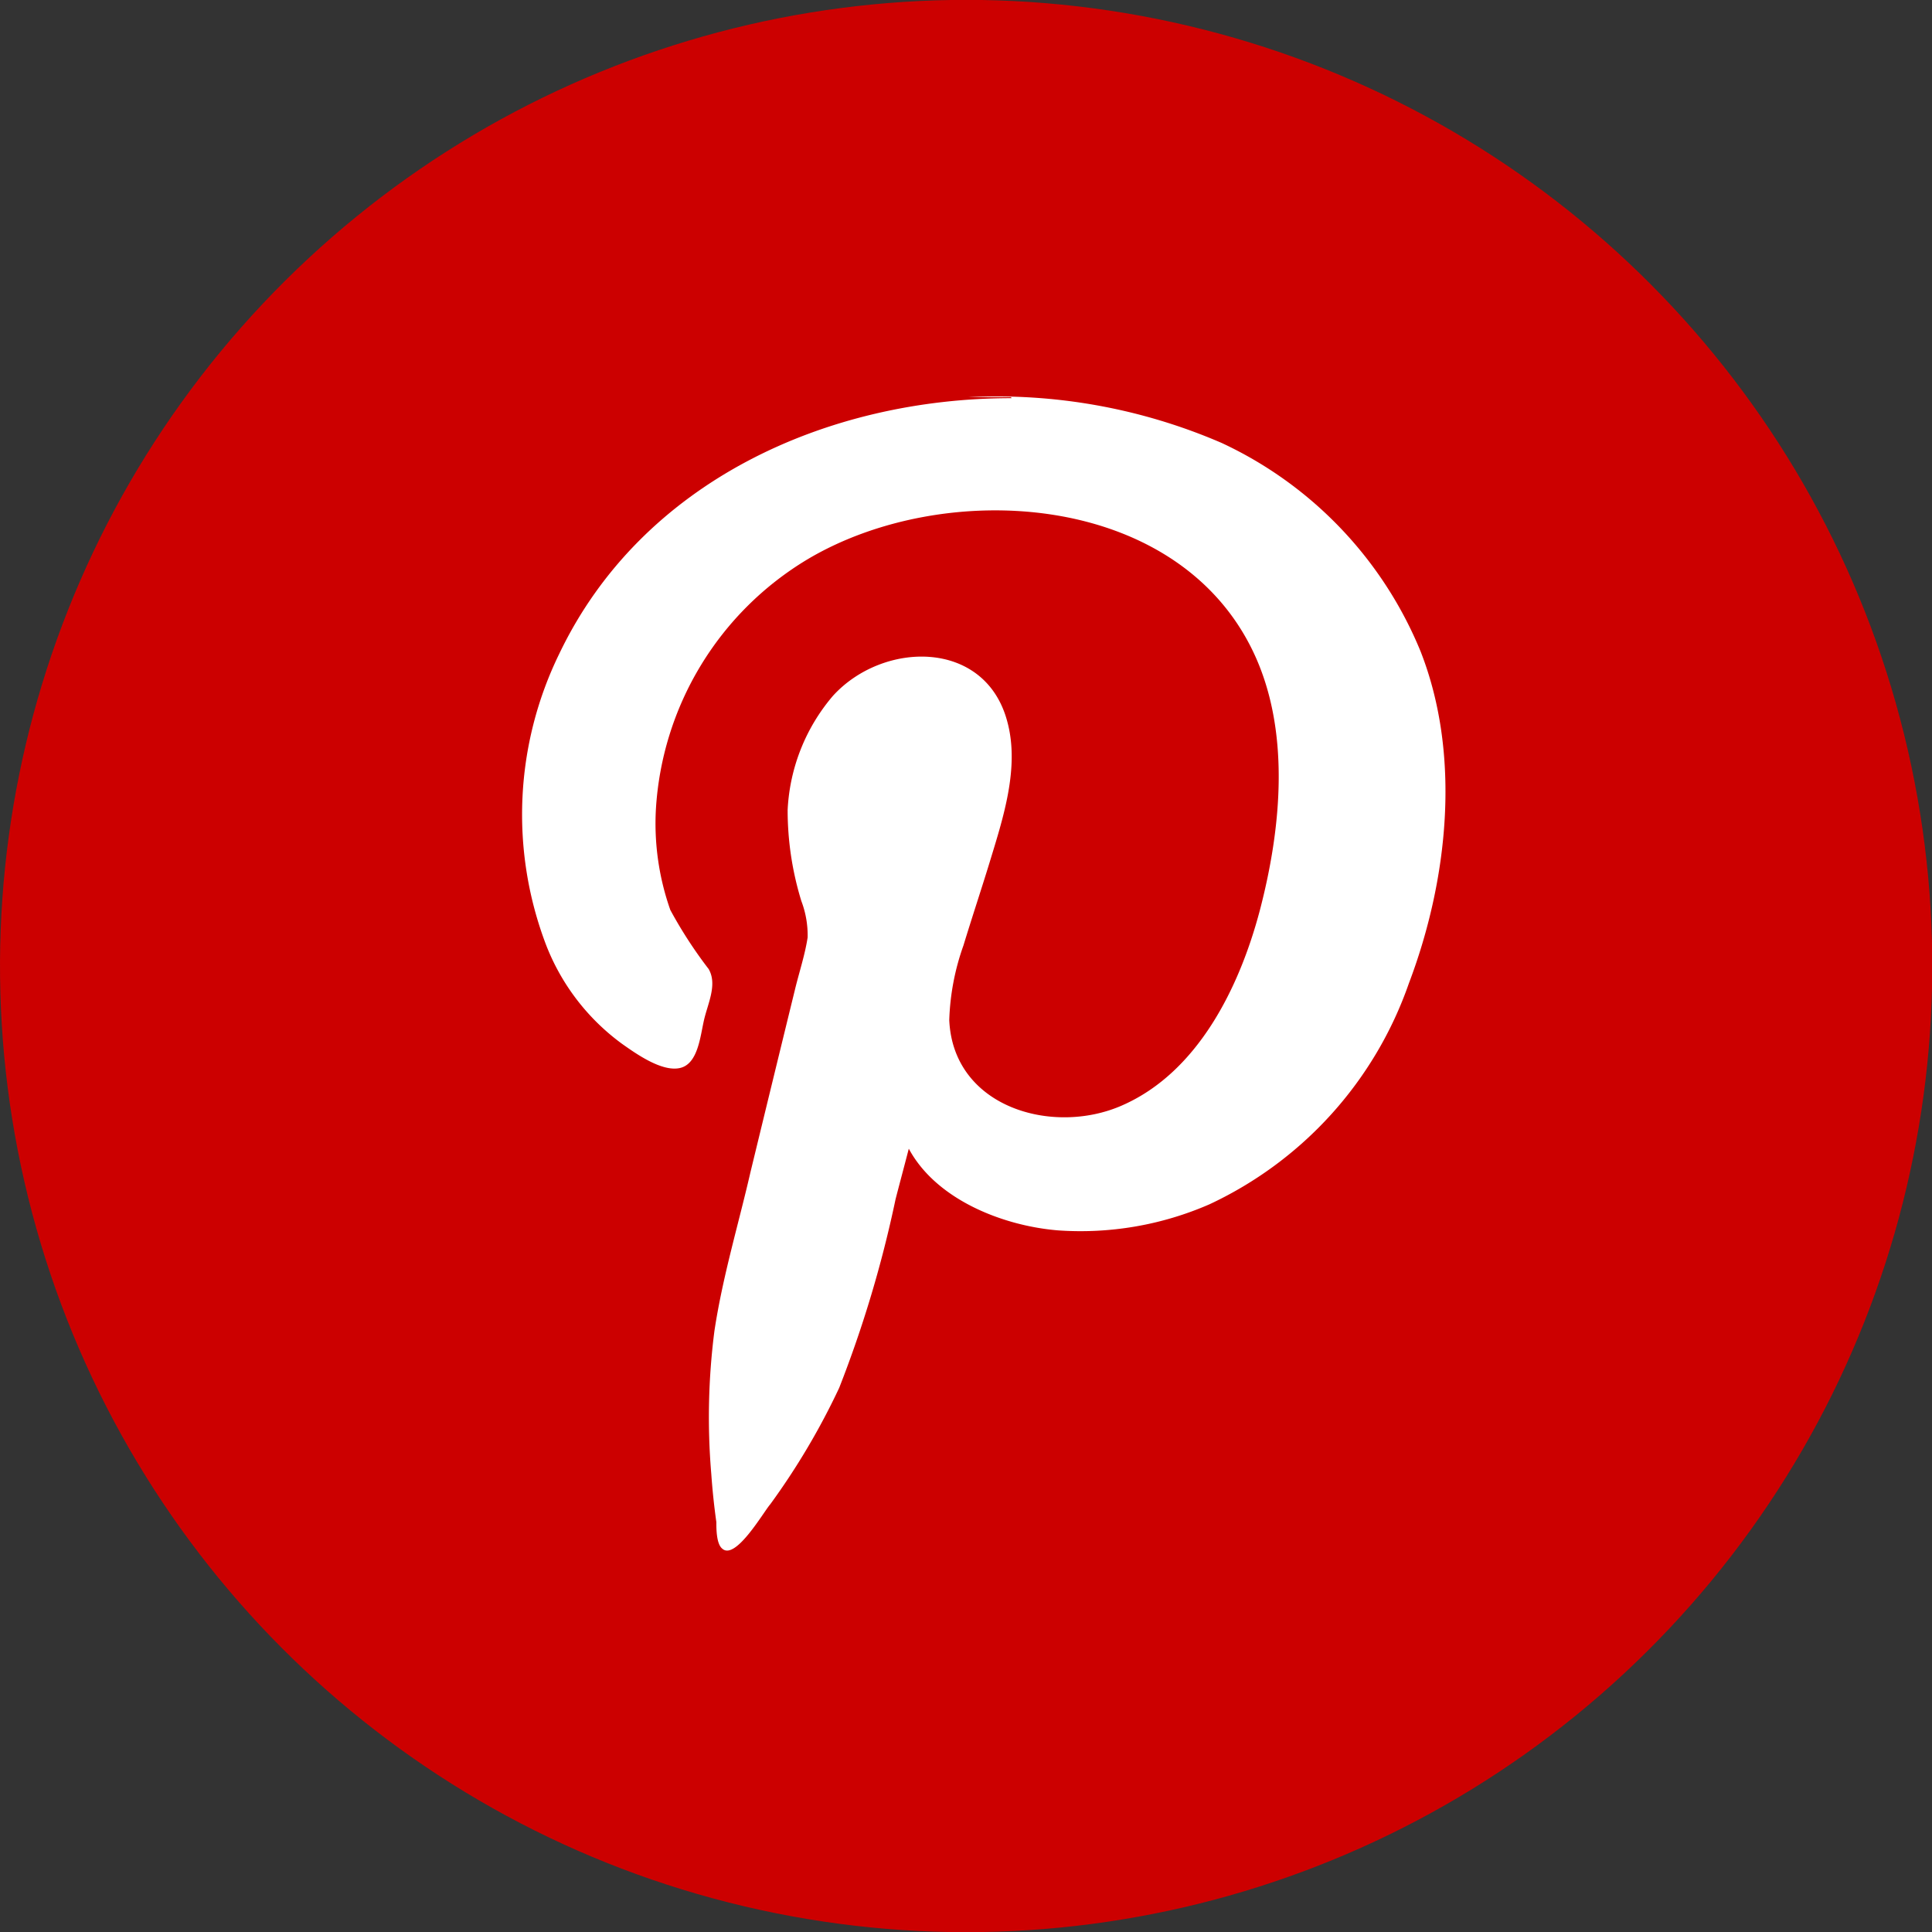
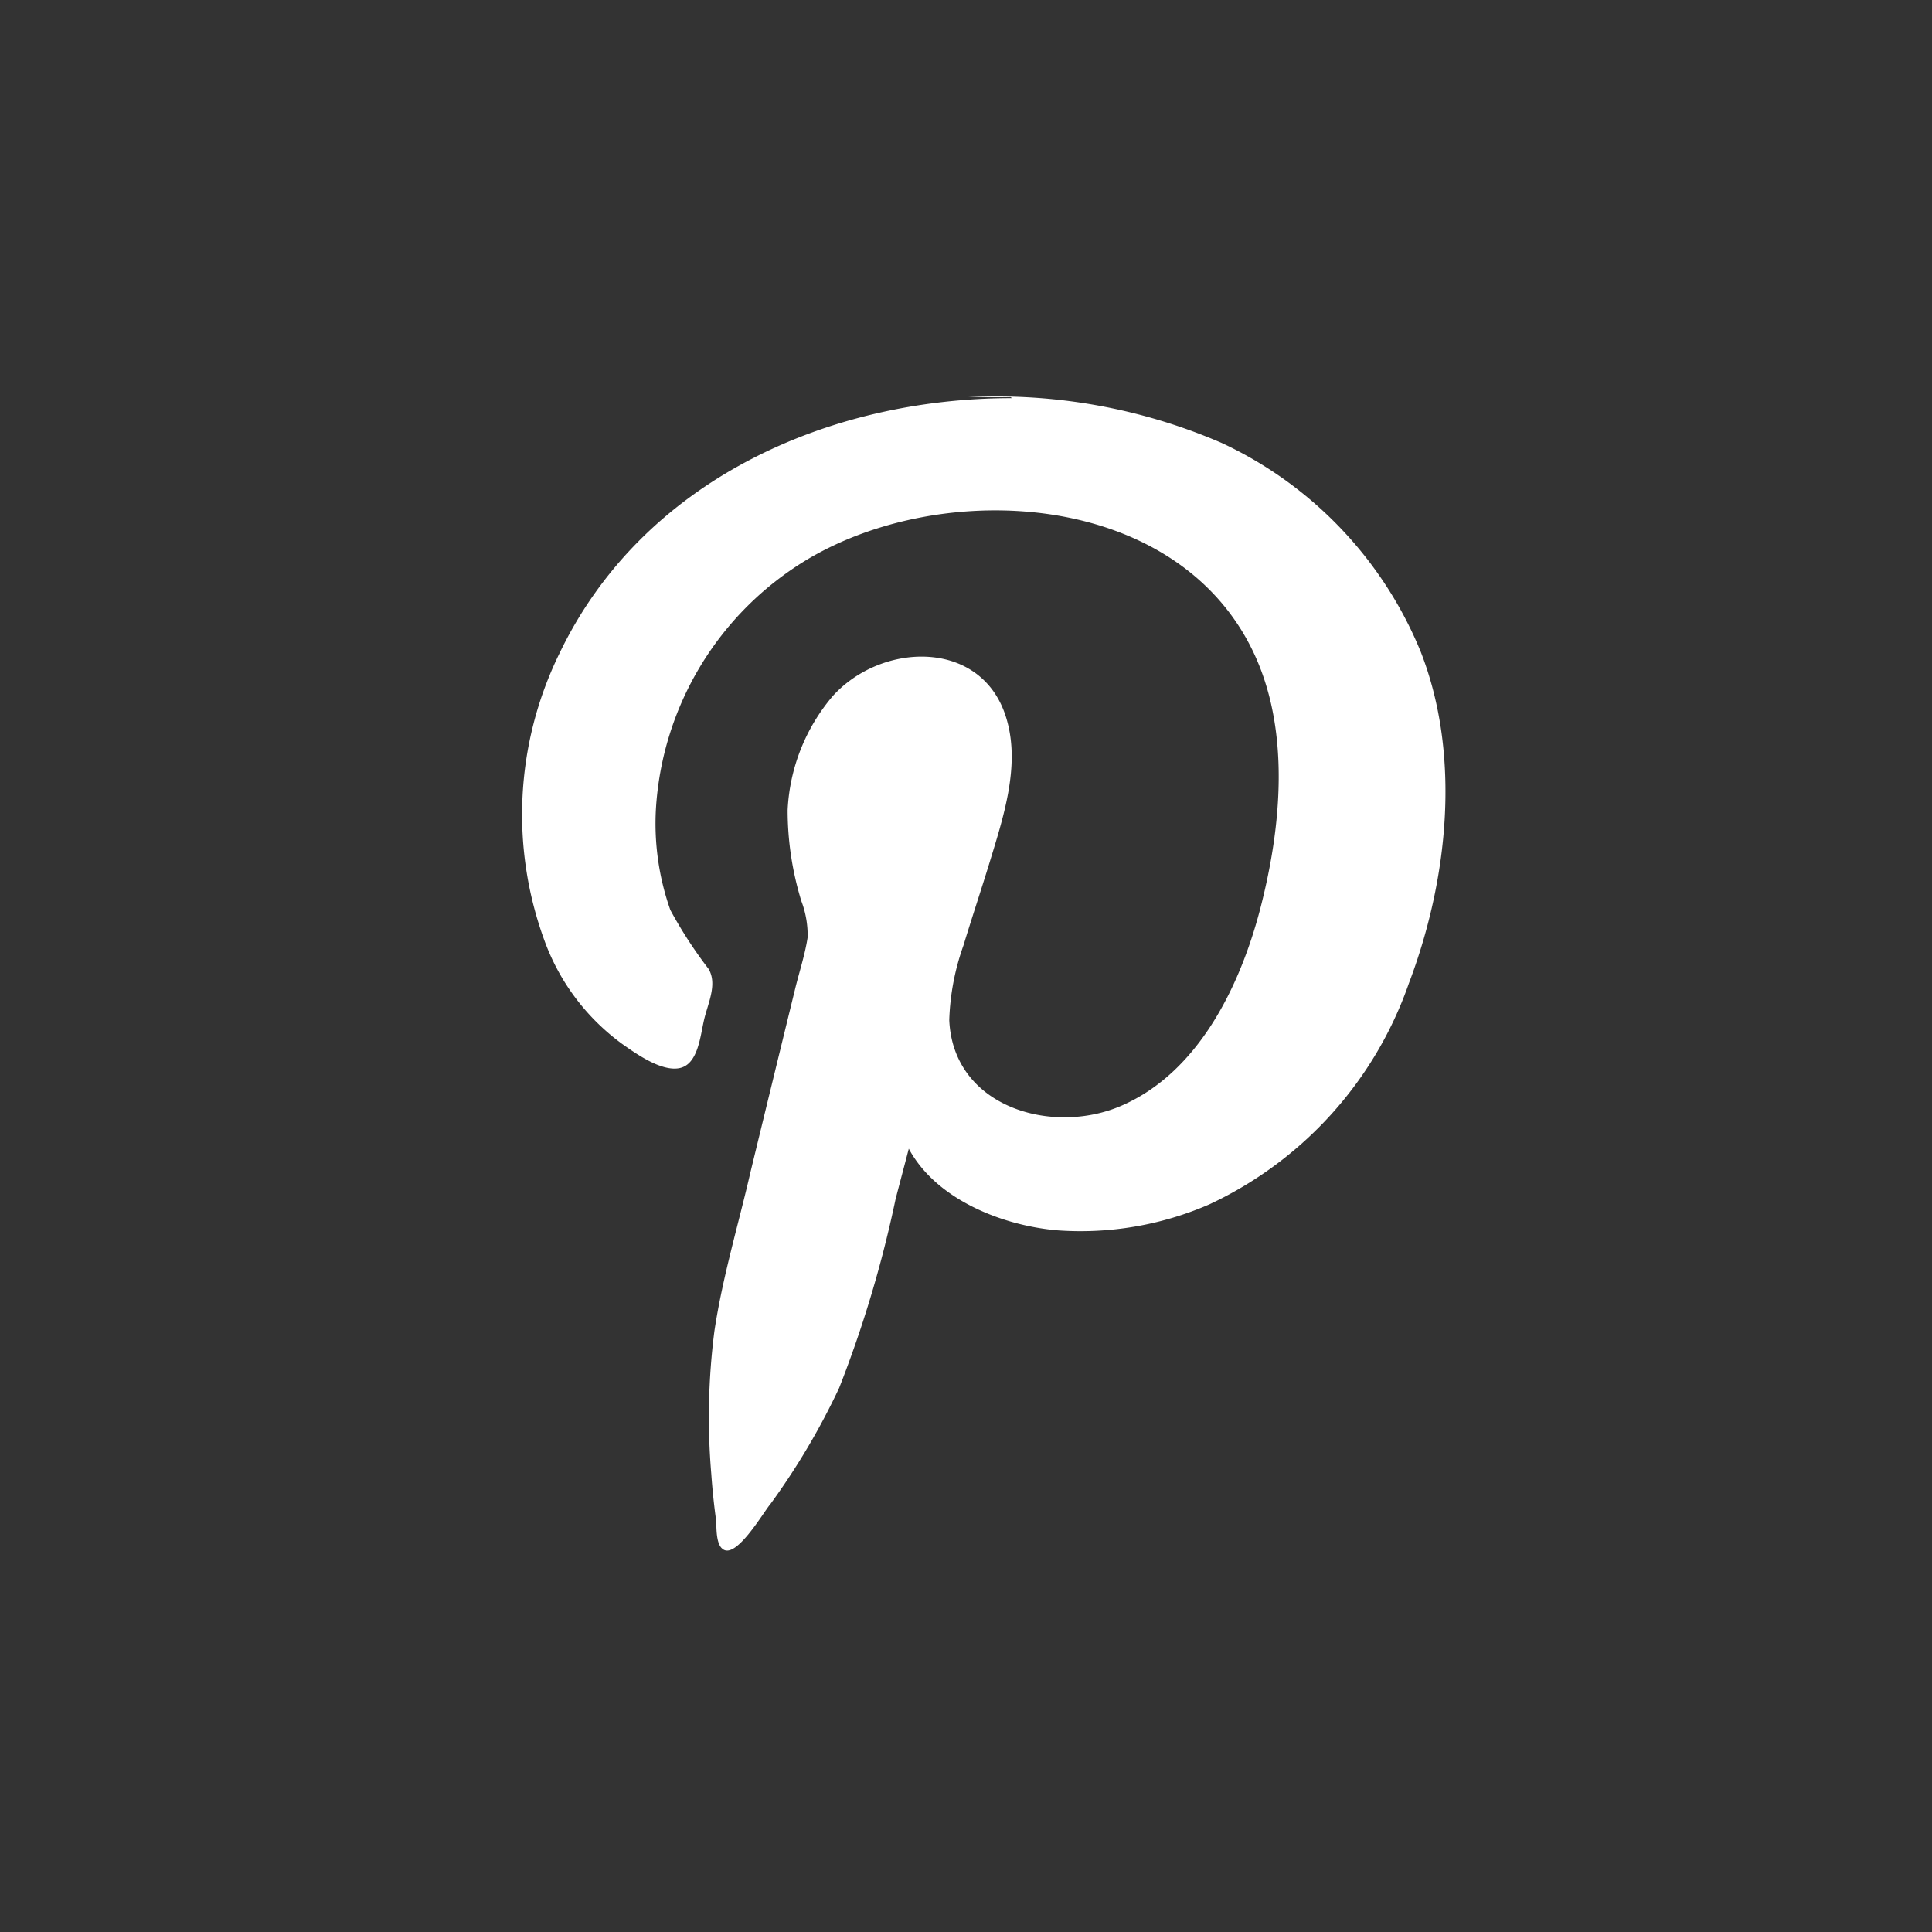
<svg xmlns="http://www.w3.org/2000/svg" viewBox="0 0 80.21 80.21">
  <rect x="0" y="0" width="80.21" height="80.21" fill="#333333" stroke="none" />
  <defs>
    <style>.cls-1{fill:#c00;}.cls-2{fill:#fff;}</style>
  </defs>
  <title>PINTEREST</title>
  <g id="Layer_2" data-name="Layer 2">
    <g id="Design">
-       <circle class="cls-1" cx="40.11" cy="40.11" r="40.11" transform="translate(-8.14 69.93) rotate(-76.72)" />
      <path class="cls-2" d="M42,16.53c-7.65,0-15.35,3.44-18.78,10.61a15.2,15.2,0,0,0-.56,12.06,9.2,9.2,0,0,0,3.17,4.14c.58.41,1.65,1.17,2.4,1s.84-1.31,1-2,.56-1.47.19-2.11a18.36,18.36,0,0,1-1.59-2.45,10.78,10.78,0,0,1-.6-4.17,13,13,0,0,1,6.28-10.38C39.17,19.85,48.78,20.38,52,27c1.6,3.29,1.2,7.38.3,10.81-.84,3.17-2.56,6.71-5.73,8.09-2.88,1.26-7,.07-7.16-3.55A10.13,10.13,0,0,1,40,39.25c.35-1.15.73-2.29,1.08-3.43.56-1.84,1.26-3.94.74-5.86-.91-3.44-5.16-3.36-7.24-1.07a7.88,7.88,0,0,0-1.88,4.74,12.83,12.83,0,0,0,.57,3.78,4,4,0,0,1,.26,1.51c-.11.72-.35,1.44-.52,2.14q-.93,3.8-1.85,7.59C30.66,50.83,30,53,29.66,55.26a28,28,0,0,0-.13,5.93q.07,1,.21,2c0,.27,0,.9.24,1.1.55.52,1.72-1.52,2-1.84a29.37,29.37,0,0,0,2.86-4.83,49,49,0,0,0,2.34-7.83c.18-.7.37-1.4.55-2.1,1.14,2.12,3.91,3.2,6.18,3.39A13.38,13.38,0,0,0,50.21,50a15.89,15.89,0,0,0,8.28-9.17c1.62-4.27,2.19-9.44.49-13.78a16.41,16.41,0,0,0-8.26-8.66,23.52,23.52,0,0,0-10.54-1.9c1.78,0,3.56,0,5.34,0-1.18,0-2.36,0-3.55,0Z" />
    </g>
  </g>
</svg>